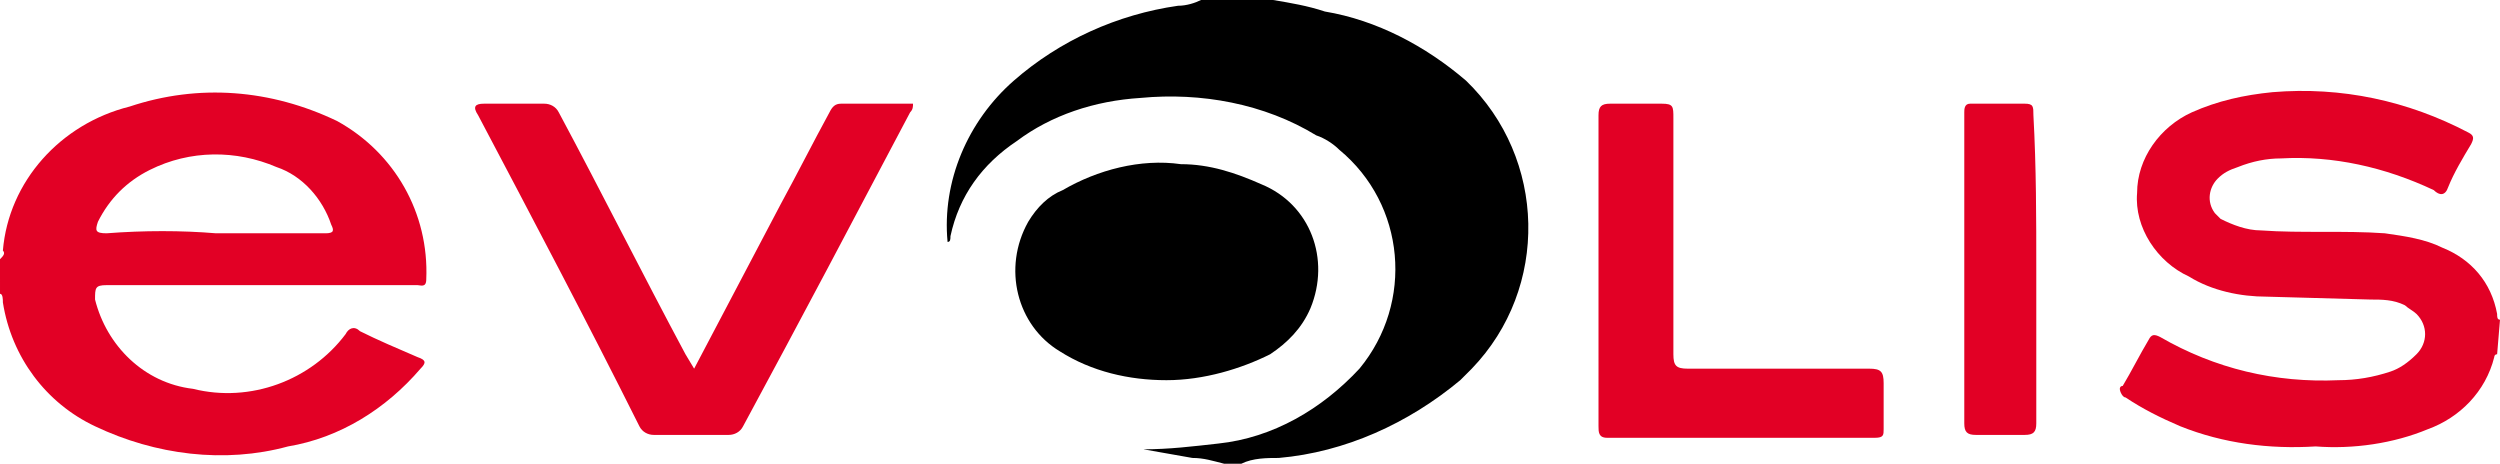
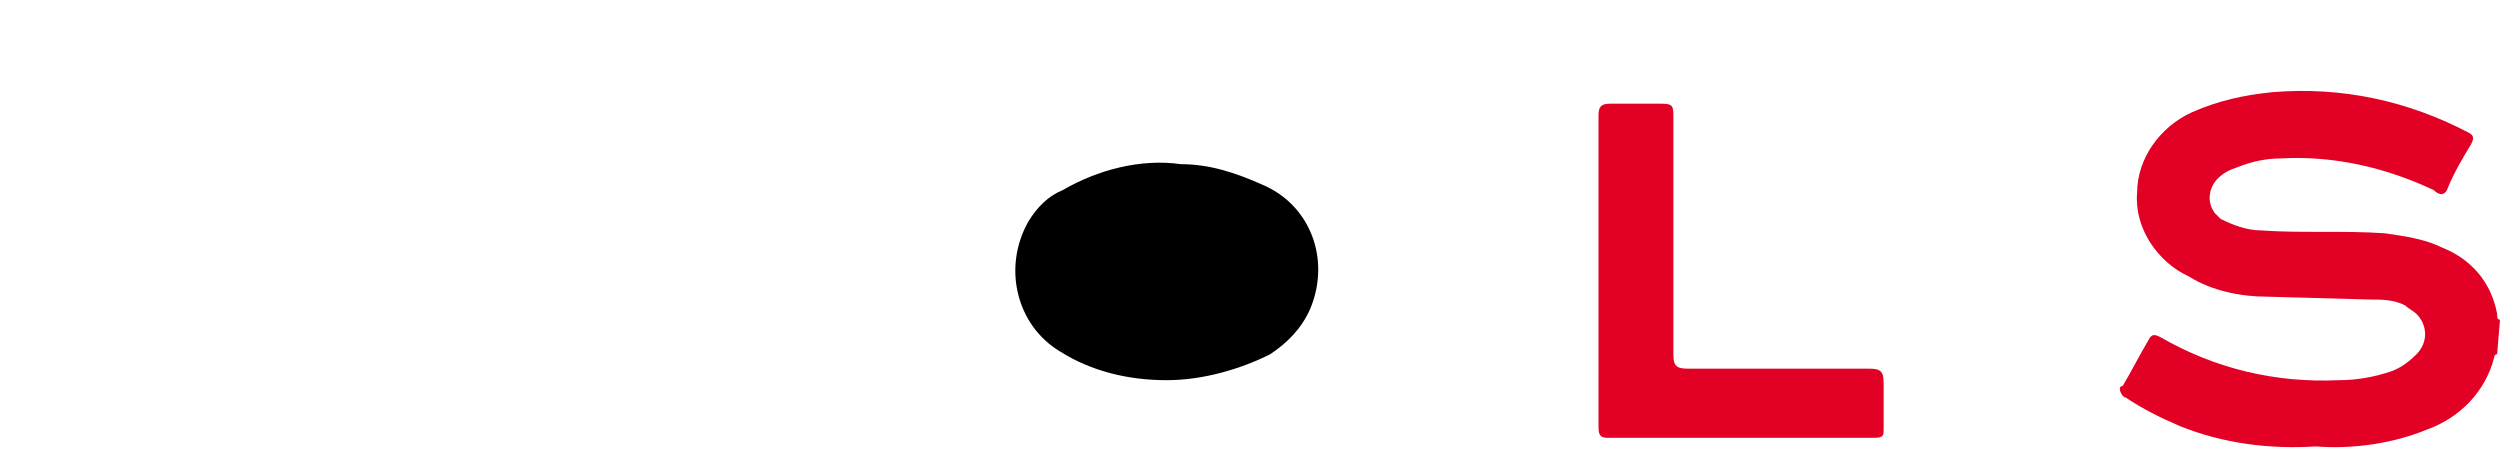
<svg xmlns="http://www.w3.org/2000/svg" version="1.1" id="Layer_1" x="0px" y="0px" viewBox="0 0 86.8 16.1" style="enable-background:new 0 0 86.8 16.1;" xml:space="preserve">
  <style type="text/css">
	.menu-ribbon-evolis-red{fill:#e20025;}
	
	.menu-ribbon-evolis-black{fill:#000000;}
</style>
-   <path class="menu-ribbon-evolis-black" d="M44.2,0c0.6,0.1,1.2,0.2,1.8,0.4c1.8,0.3,3.5,1.2,4.9,2.4c2.8,2.7,2.9,7.2,0.2,10c-0.1,0.1-0.3,0.3-0.4,0.4  c-1.8,1.5-4,2.5-6.3,2.7c-0.4,0-0.9,0-1.3,0.2h-0.6c-0.4-0.1-0.7-0.2-1.1-0.2c-0.6-0.1-1.1-0.2-1.7-0.3c0.9,0,1.7-0.1,2.6-0.2  c1.9-0.2,3.6-1.2,4.9-2.6c1.9-2.3,1.6-5.7-0.7-7.6C46.3,5,46,4.8,45.7,4.7c-1.8-1.1-4-1.5-6.1-1.3C38,3.5,36.5,4,35.3,4.9  c-1.2,0.8-2,1.9-2.3,3.3c0,0.1,0,0.2-0.1,0.2c-0.2-2.1,0.7-4.2,2.3-5.6c1.6-1.4,3.6-2.3,5.7-2.6c0.3,0,0.6-0.1,0.8-0.2  C41.7,0,44.2,0,44.2,0z" />
-   <path class="menu-ribbon-evolis-red" d="M0,9c0.1-0.1,0.2-0.2,0.1-0.3c0.2-2.4,2-4.4,4.4-5c2.4-0.8,4.9-0.6,7.2,0.5c2,1.1,3.2,3.2,3.1,5.5c0,0.3-0.2,0.2-0.3,0.2  h-3.1c-2.5,0-5.1,0-7.7,0c-0.4,0-0.4,0.1-0.4,0.5C3.7,12,5,13.3,6.7,13.5c2,0.5,4.1-0.3,5.3-1.9c0.1-0.2,0.3-0.3,0.5-0.1l0,0  c0.6,0.3,1.3,0.6,2,0.9c0.3,0.1,0.3,0.2,0.1,0.4c-1.2,1.4-2.8,2.4-4.6,2.7c-2.2,0.6-4.6,0.3-6.7-0.7c-1.7-0.8-2.9-2.4-3.2-4.3  c0-0.1,0-0.3-0.1-0.3L0,9L0,9z M7.5,8.1h3.8c0.3,0,0.3-0.1,0.2-0.3c-0.3-0.9-1-1.7-1.9-2c-1.4-0.6-3-0.6-4.4,0.1  c-0.8,0.4-1.4,1-1.8,1.8C3.3,8,3.3,8.1,3.7,8.1C5,8,6.3,8,7.5,8.1L7.5,8.1z" />
  <path class="menu-ribbon-evolis-red" d="M86.7,12.3c-0.1,0-0.1,0.1-0.1,0.1c-0.3,1.2-1.2,2.1-2.3,2.5c-1.2,0.5-2.6,0.7-3.9,0.6c-1.6,0.1-3.2-0.1-4.7-0.7  c-0.7-0.3-1.3-0.6-1.9-1c-0.1,0-0.2-0.2-0.2-0.3c0,0,0-0.1,0.1-0.1c0.3-0.5,0.6-1.1,0.9-1.6c0.1-0.2,0.2-0.2,0.4-0.1  c1.9,1.1,4,1.6,6.2,1.5c0.6,0,1.2-0.1,1.8-0.3c0.3-0.1,0.6-0.3,0.9-0.6c0.4-0.4,0.4-1,0-1.4c-0.1-0.1-0.3-0.2-0.4-0.3  c-0.4-0.2-0.8-0.2-1.2-0.2l-3.6-0.1c-0.9,0-1.9-0.2-2.7-0.7c-1.1-0.5-1.9-1.7-1.8-2.9c0-1.2,0.8-2.3,1.9-2.8  c0.9-0.4,1.8-0.6,2.8-0.7c2.4-0.2,4.7,0.3,6.8,1.4c0.2,0.1,0.2,0.2,0.1,0.4c-0.3,0.5-0.6,1-0.8,1.5c-0.1,0.3-0.3,0.3-0.5,0.1  c-1.7-0.8-3.5-1.2-5.3-1.1c-0.5,0-1,0.1-1.5,0.3C77.4,5.9,77.2,6,77,6.2c-0.3,0.3-0.4,0.8-0.1,1.2C77,7.5,77,7.5,77.1,7.6  C77.5,7.8,78,8,78.5,8c1.4,0.1,2.9,0,4.3,0.1c0.7,0.1,1.4,0.2,2,0.5c1,0.4,1.7,1.2,1.9,2.3c0,0.1,0,0.2,0.1,0.2L86.7,12.3L86.7,12.3  z" />
  <path class="menu-ribbon-evolis-black" d="M40.5,13.2c-1.3,0-2.6-0.3-3.7-1c-1.5-0.9-2-2.9-1.1-4.5c0.3-0.5,0.7-0.9,1.2-1.1c1.2-0.7,2.7-1.1,4.1-0.9  c1,0,1.9,0.3,2.8,0.7c1.7,0.7,2.4,2.6,1.7,4.3c-0.3,0.7-0.8,1.2-1.4,1.6C43.1,12.8,41.8,13.2,40.5,13.2z" />
-   <path class="menu-ribbon-evolis-red" d="M24.1,12.8l3-5.7C27.7,6,28.2,5,28.8,3.9c0.1-0.2,0.2-0.3,0.4-0.3c0.8,0,1.7,0,2.5,0c0,0.1,0,0.2-0.1,0.3  c-1.9,3.6-3.8,7.2-5.8,10.9c-0.1,0.2-0.3,0.3-0.5,0.3c-0.9,0-1.7,0-2.6,0c-0.2,0-0.4-0.1-0.5-0.3c-1.8-3.6-3.7-7.2-5.6-10.8  c-0.2-0.3-0.1-0.4,0.2-0.4c0.7,0,1.4,0,2.1,0c0.2,0,0.4,0.1,0.5,0.3c1.5,2.8,2.9,5.6,4.4,8.4L24.1,12.8z" />
  <path class="menu-ribbon-evolis-red" d="M55.5,9.3c0-1.8,0-3.6,0-5.3c0-0.3,0.1-0.4,0.4-0.4c0.6,0,1.2,0,1.8,0c0.4,0,0.4,0.1,0.4,0.5c0,2.7,0,5.5,0,8.2  c0,0.4,0.1,0.5,0.5,0.5c2.1,0,4.2,0,6.3,0c0.4,0,0.5,0.1,0.5,0.5c0,0.5,0,1,0,1.6c0,0.2,0,0.3-0.3,0.3c-3.1,0-6.2,0-9.3,0  c-0.3,0-0.3-0.2-0.3-0.4C55.5,13,55.5,11.2,55.5,9.3z" />
-   <path class="menu-ribbon-evolis-red" d="M70.7,9.4c0,1.8,0,3.5,0,5.3c0,0.3-0.1,0.4-0.4,0.4c-0.6,0-1.1,0-1.7,0c-0.3,0-0.4-0.1-0.4-0.4c0-2.7,0-5.4,0-8.2  c0-0.9,0-1.7,0-2.6c0-0.1,0-0.3,0.2-0.3h0.1c0.6,0,1.2,0,1.8,0c0.3,0,0.3,0.1,0.3,0.4C70.7,5.8,70.7,7.6,70.7,9.4z" />
</svg>